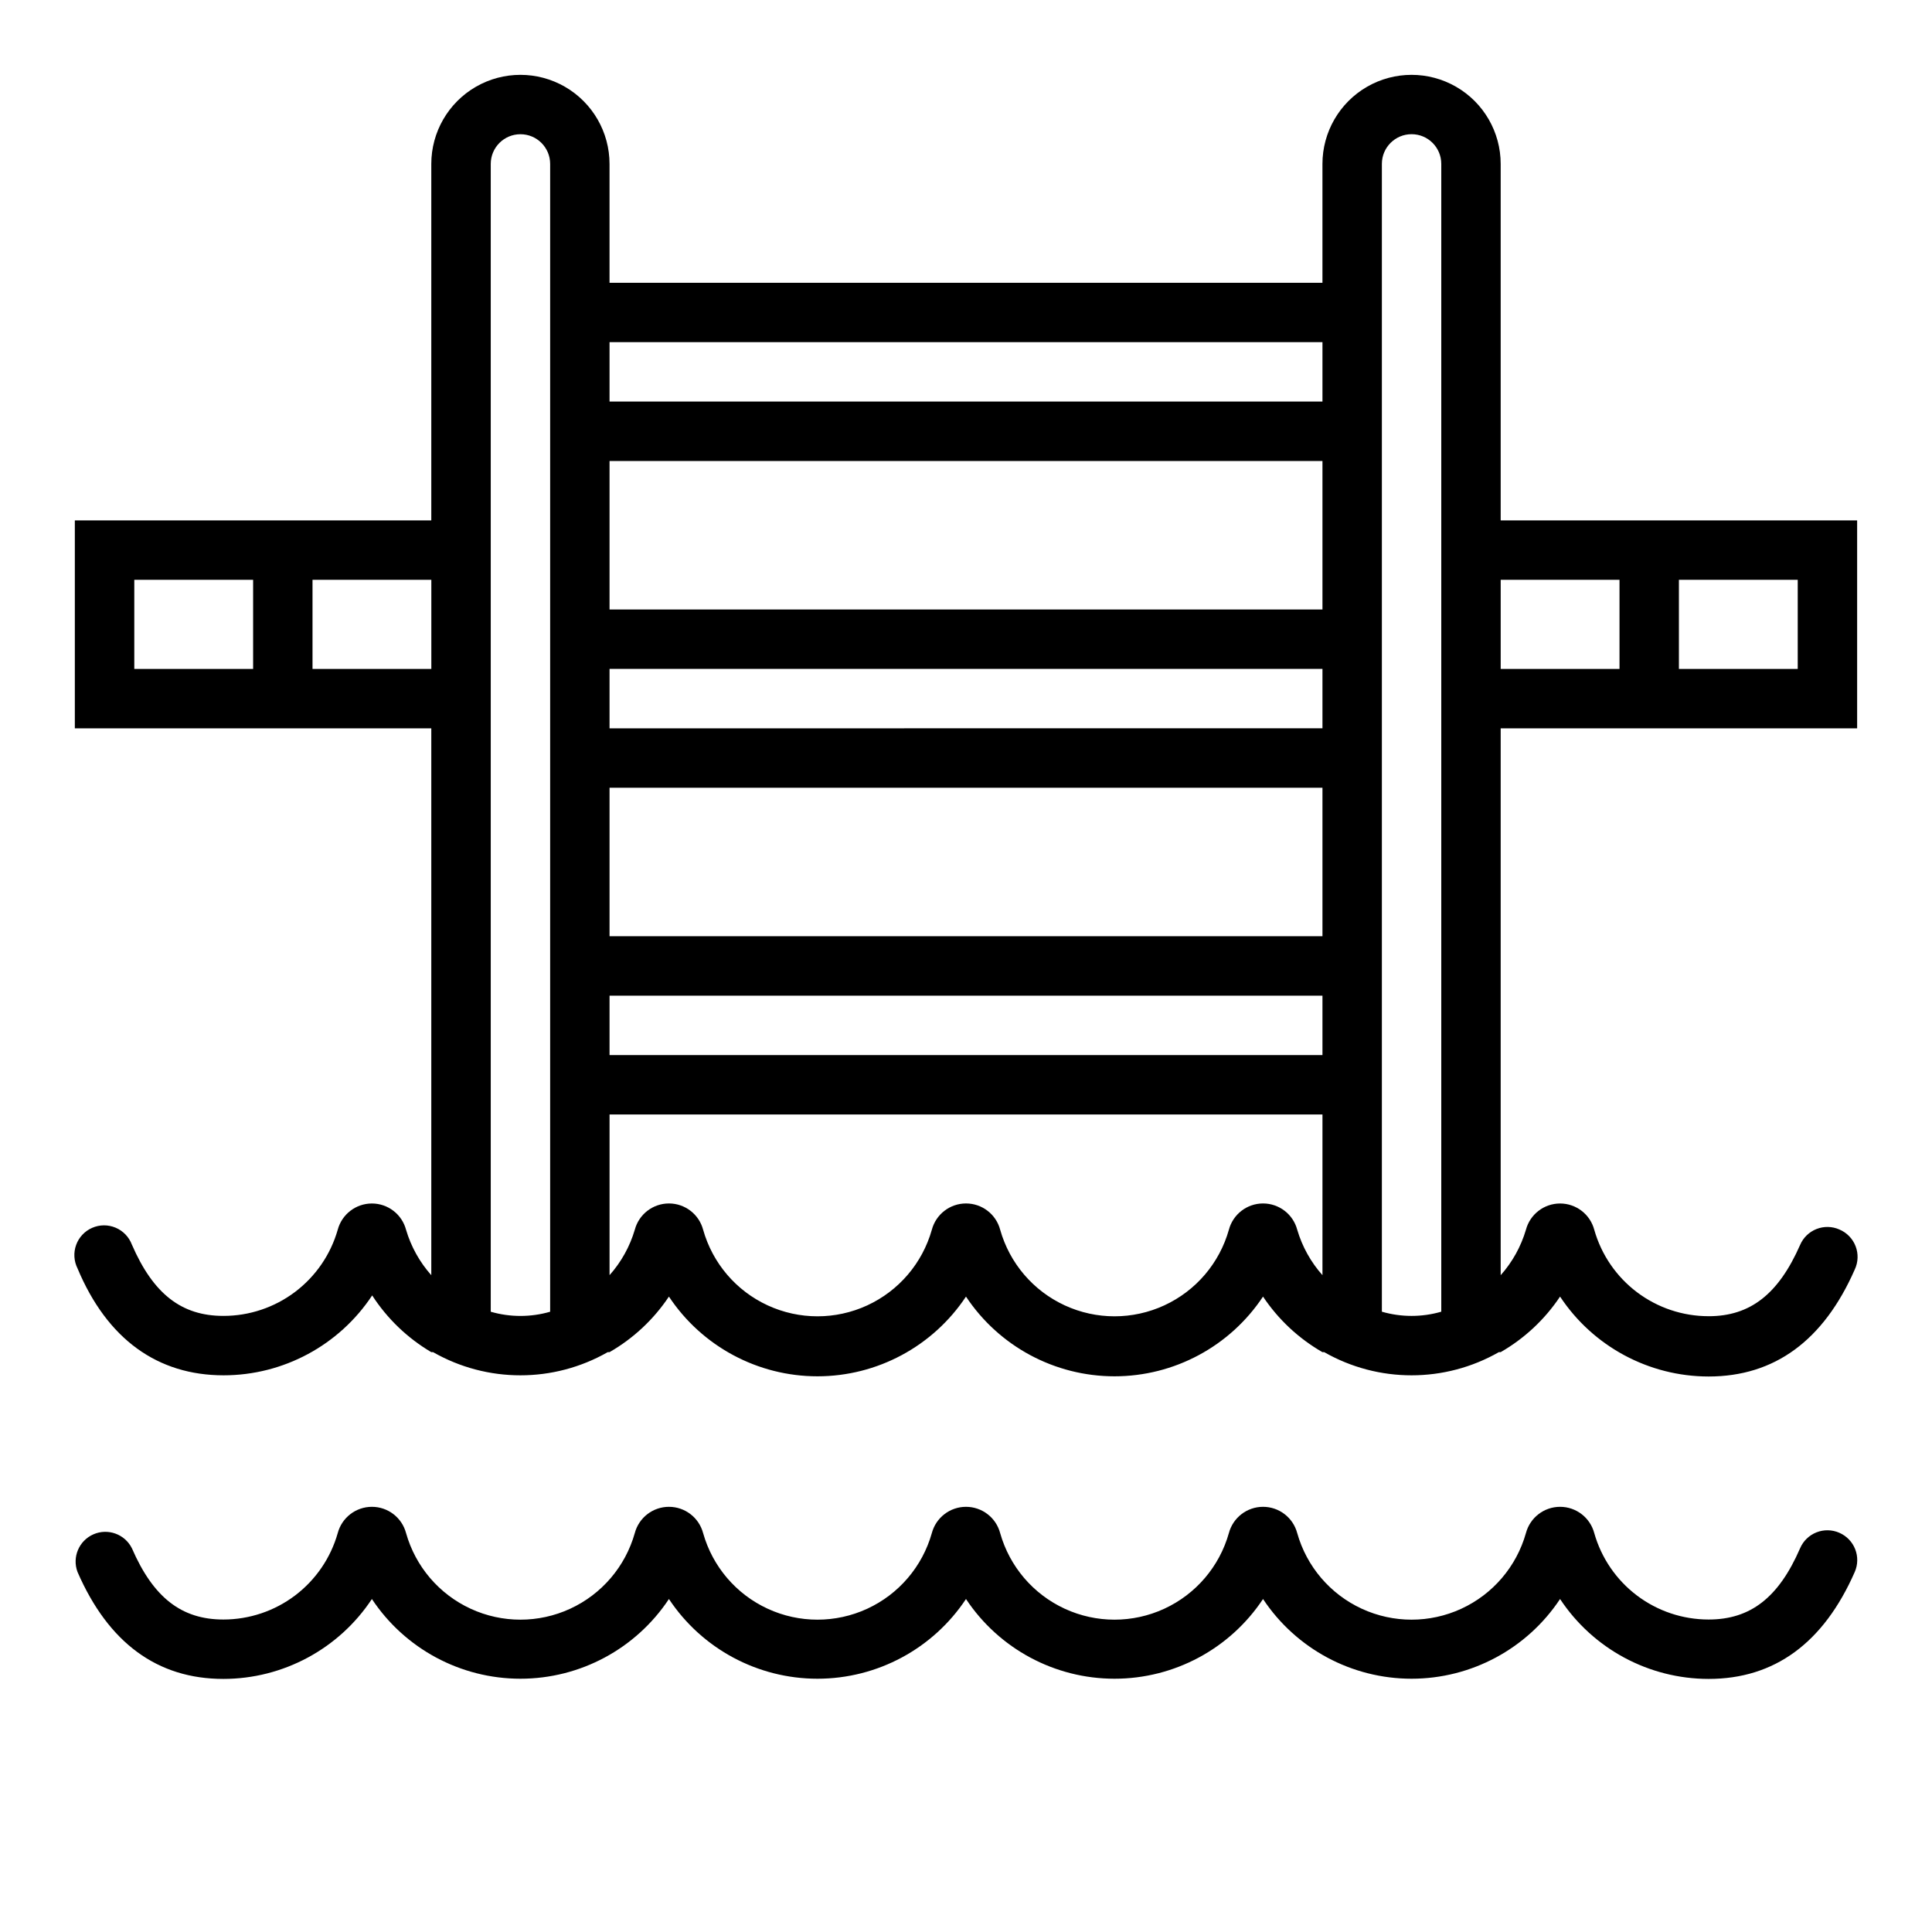
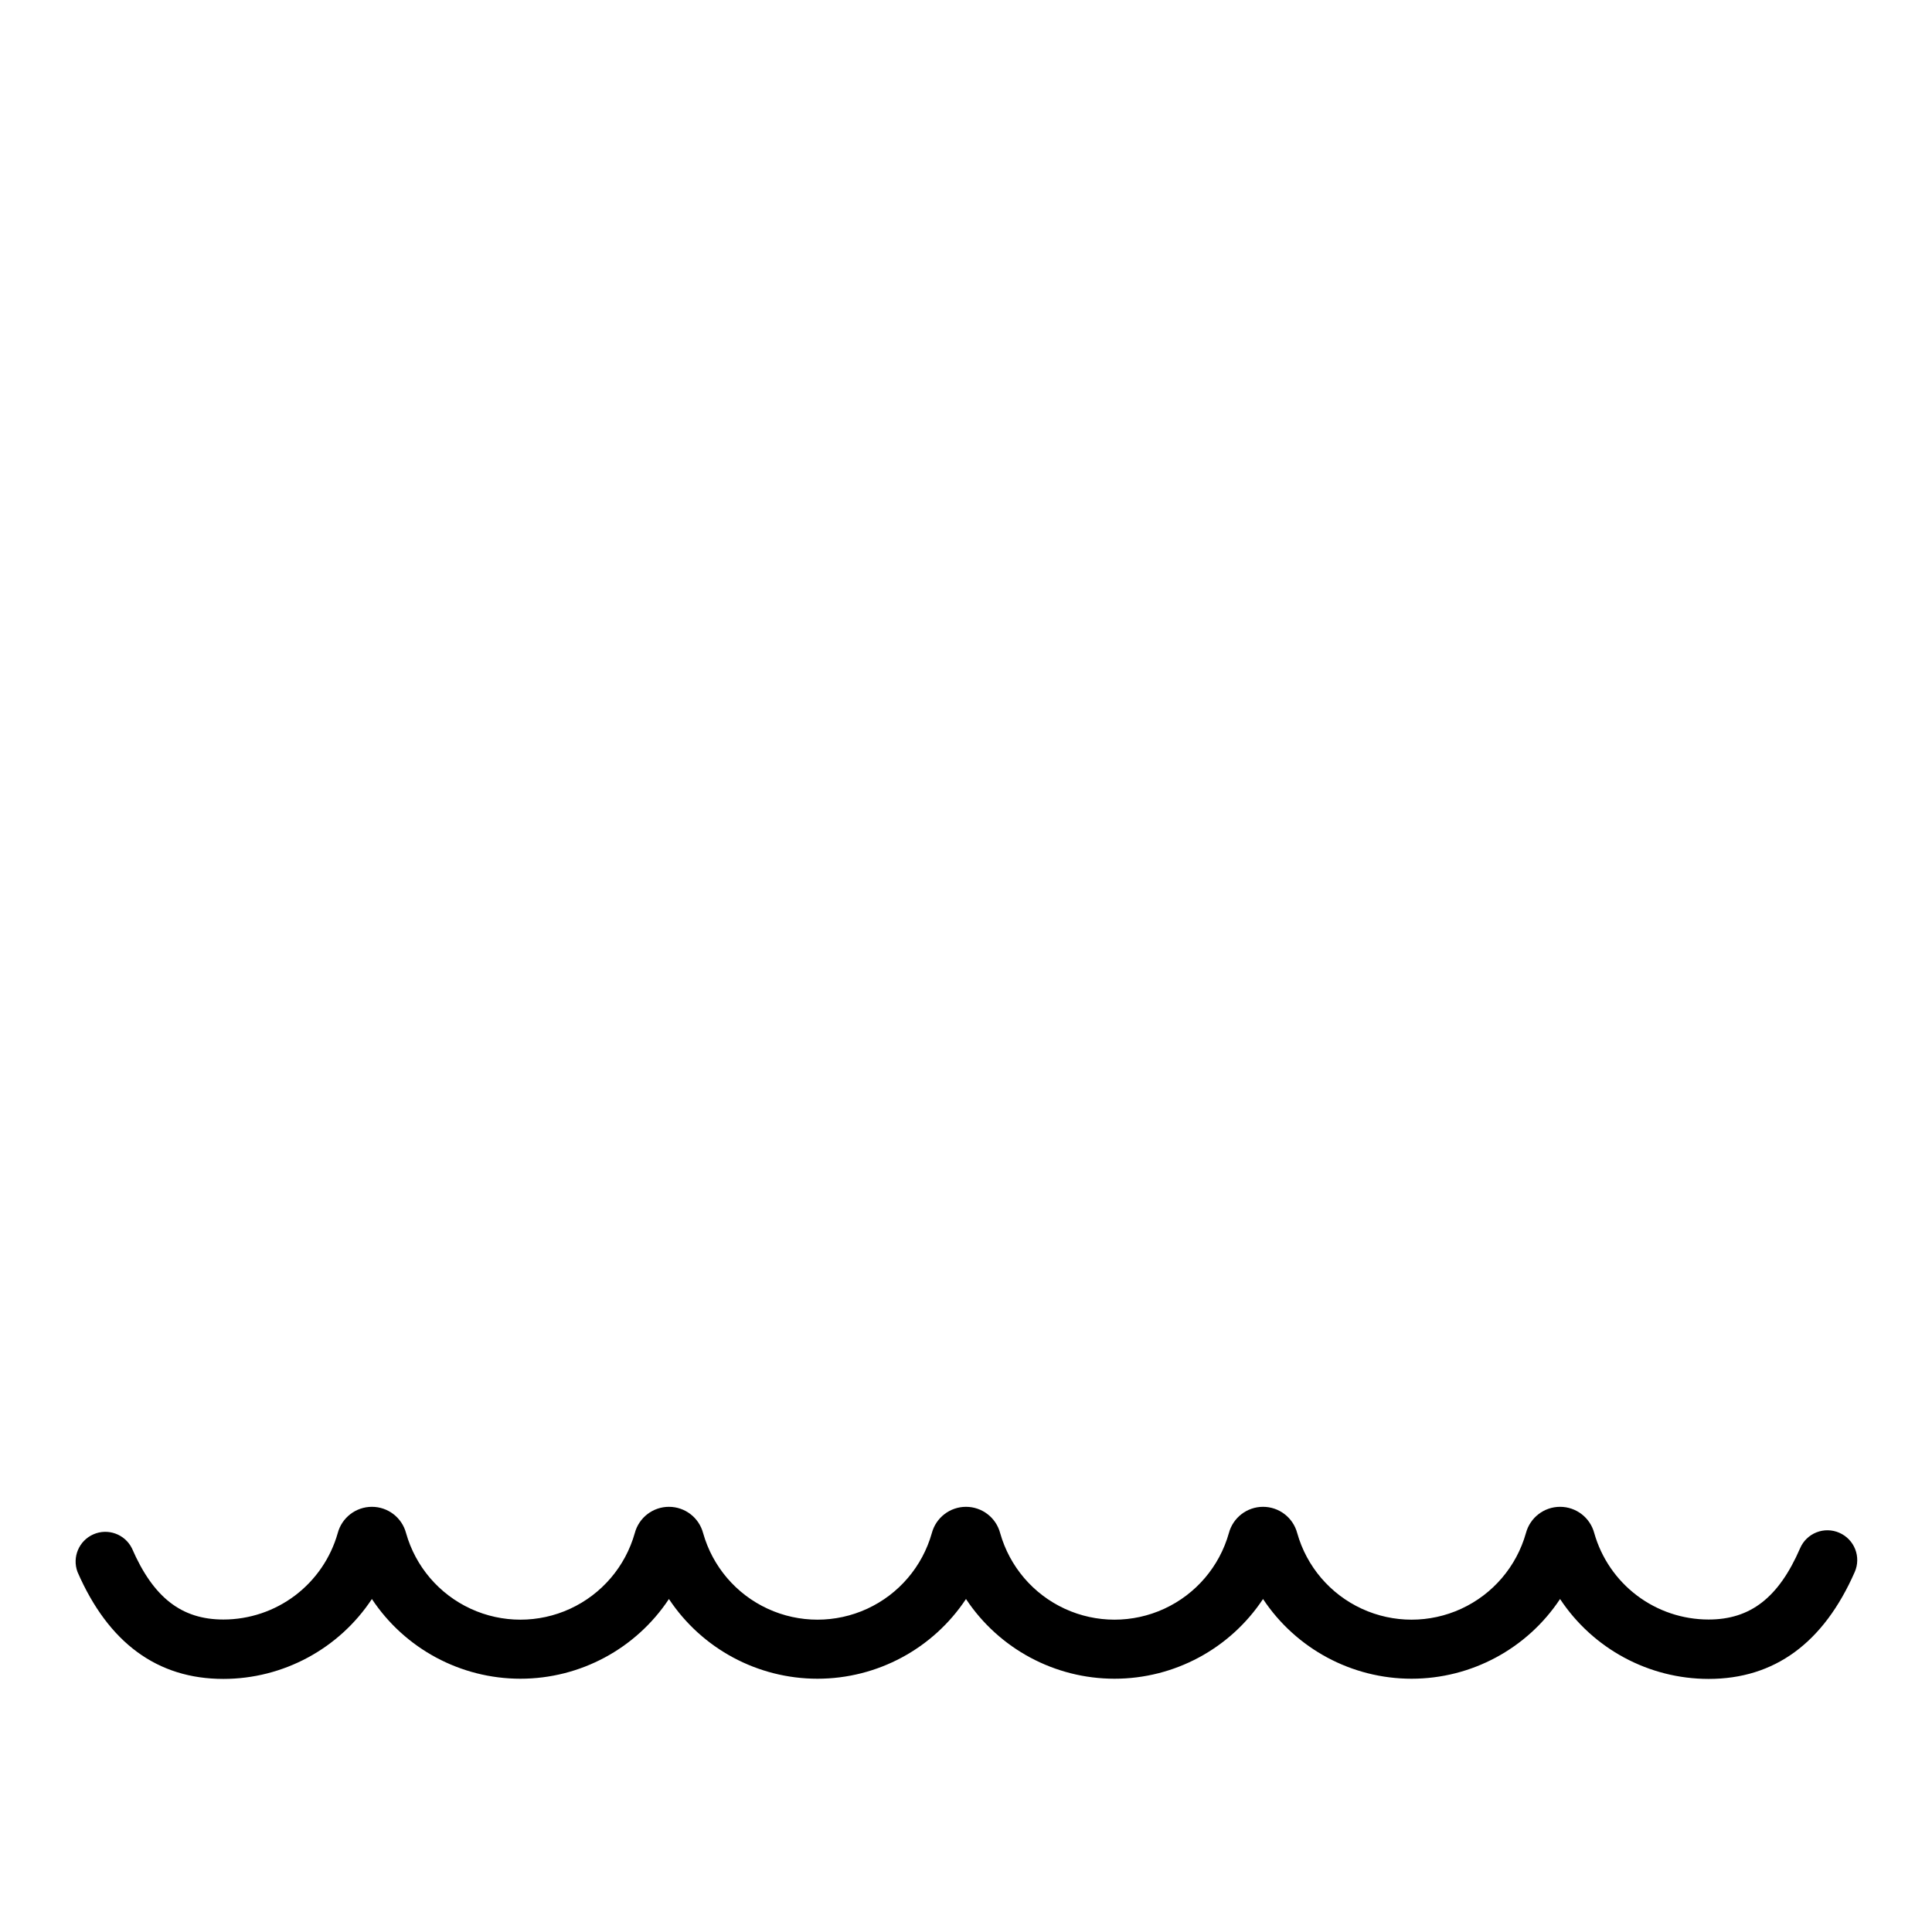
<svg xmlns="http://www.w3.org/2000/svg" fill="#000000" width="800px" height="800px" version="1.1" viewBox="144 144 512 512">
  <g>
-     <path d="m631.44 469.82c-1.922-0.844-4.098-0.883-6.047-0.117-1.953 0.77-3.516 2.285-4.344 4.211-5.746 13.066-13.227 18.895-24.246 18.895v-0.004c-6.859 0.004-13.527-2.234-19-6.367-5.469-4.133-9.441-9.941-11.309-16.539-1.094-4.106-4.809-6.961-9.055-6.961s-7.961 2.856-9.051 6.961c-1.316 4.461-3.598 8.574-6.691 12.043v-144.92h94.465v-55.105h-94.465v-94.465c0-8.438-4.5-16.234-11.809-20.453-7.309-4.219-16.309-4.219-23.617 0-7.305 4.219-11.809 12.016-11.809 20.453v31.488h-188.93v-31.488c0-8.438-4.504-16.234-11.809-20.453-7.309-4.219-16.309-4.219-23.617 0-7.305 4.219-11.809 12.016-11.809 20.453v94.465h-94.465v55.105h94.465v144.92c-3.09-3.469-5.375-7.582-6.691-12.043-1.09-4.106-4.805-6.961-9.051-6.961s-7.961 2.856-9.055 6.961c-1.883 6.582-5.859 12.371-11.328 16.492-5.469 4.117-12.133 6.344-18.977 6.336-11.098 0-18.578-5.824-24.246-18.895v0.004c-0.762-2.023-2.316-3.644-4.309-4.484-1.988-0.84-4.234-0.828-6.215 0.039-1.98 0.863-3.516 2.504-4.25 4.535-0.734 2.031-0.602 4.277 0.367 6.207 7.871 18.812 21.254 28.34 38.73 28.34 15.84-0.012 30.621-7.965 39.359-21.176 3.984 6.16 9.348 11.309 15.664 15.035h0.473c14.344 8.188 31.945 8.188 46.289 0h0.473c6.312-3.629 11.699-8.668 15.742-14.723 8.75 13.191 23.531 21.125 39.359 21.125 15.832 0 30.609-7.934 39.363-21.125 8.75 13.191 23.527 21.125 39.359 21.125s30.609-7.934 39.359-21.125c4.043 6.055 9.43 11.094 15.742 14.723h0.473c14.344 8.188 31.945 8.188 46.289 0h0.473c6.312-3.629 11.699-8.668 15.742-14.723 8.742 13.215 23.52 21.164 39.363 21.176 17.477 0 30.465-9.523 38.73-28.34 0.918-1.945 1-4.18 0.227-6.188-0.773-2.008-2.336-3.613-4.32-4.438zm-42.512-172.16h31.488v23.617l-31.488-0.004zm-47.23 0h31.488v23.617l-31.488-0.004zm-330.62 23.613h-31.488v-23.613h31.488zm47.23 0h-31.488v-23.613h31.488zm31.488-102.34v272.69c-5.141 1.488-10.602 1.488-15.742 0v-304.18c0-4.348 3.523-7.871 7.871-7.871 4.348 0 7.871 3.523 7.871 7.871zm204.67 263c-3.09-3.469-5.375-7.582-6.688-12.043-1.094-4.106-4.809-6.961-9.055-6.961s-7.961 2.856-9.055 6.961c-2.496 8.867-8.754 16.195-17.121 20.051-8.367 3.859-18.004 3.859-26.367 0-8.367-3.856-14.625-11.184-17.125-20.051-1.09-4.106-4.805-6.961-9.051-6.961s-7.961 2.856-9.055 6.961c-2.5 8.867-8.758 16.195-17.121 20.051-8.367 3.859-18.004 3.859-26.371 0-8.367-3.856-14.621-11.184-17.121-20.051-1.094-4.106-4.809-6.961-9.055-6.961s-7.961 2.856-9.051 6.961c-1.316 4.461-3.602 8.574-6.691 12.043v-42.586h188.93zm0-58.332h-188.93v-15.742h188.93zm0-31.488h-188.93v-39.359h188.93zm0-55.105-188.93 0.004v-15.746h188.93zm0-31.488-188.93 0.004v-39.359h188.93zm0-55.105-188.93 0.004v-15.742h188.93zm31.488 31.488v209.71c-5.141 1.488-10.602 1.488-15.742 0v-304.18c0-4.348 3.523-7.871 7.871-7.871s7.871 3.523 7.871 7.871z" />
    <path d="m631.44 550.2c-1.922-0.84-4.098-0.883-6.047-0.113-1.953 0.77-3.516 2.281-4.344 4.207-5.668 13.07-13.148 18.895-24.246 18.895-6.859 0-13.527-2.234-19-6.367-5.469-4.137-9.441-9.945-11.309-16.539-1.094-4.106-4.809-6.961-9.055-6.961s-7.961 2.856-9.051 6.961c-2.5 8.867-8.758 16.195-17.125 20.051-8.363 3.859-18 3.859-26.367 0-8.367-3.856-14.625-11.184-17.121-20.051-1.094-4.106-4.809-6.961-9.055-6.961s-7.961 2.856-9.055 6.961c-2.496 8.867-8.754 16.195-17.121 20.051-8.367 3.859-18.004 3.859-26.367 0-8.367-3.856-14.625-11.184-17.125-20.051-1.09-4.106-4.805-6.961-9.051-6.961s-7.961 2.856-9.055 6.961c-2.5 8.867-8.758 16.195-17.121 20.051-8.367 3.859-18.004 3.859-26.371 0-8.367-3.856-14.621-11.184-17.121-20.051-1.094-4.106-4.809-6.961-9.055-6.961s-7.961 2.856-9.051 6.961c-2.5 8.867-8.758 16.195-17.125 20.051-8.367 3.859-18 3.859-26.367 0-8.367-3.856-14.625-11.184-17.125-20.051-1.09-4.106-4.805-6.961-9.051-6.961s-7.961 2.856-9.055 6.961c-1.867 6.594-5.84 12.402-11.309 16.539-5.469 4.133-12.141 6.367-18.996 6.367-11.098 0-18.578-5.824-24.246-18.895-1.879-3.742-6.356-5.359-10.191-3.684-3.836 1.676-5.688 6.062-4.215 9.98 8.188 18.816 21.176 28.34 38.652 28.34 15.84-0.012 30.621-7.961 39.359-21.176 8.75 13.195 23.527 21.125 39.359 21.125s30.609-7.93 39.359-21.125c8.75 13.195 23.531 21.125 39.359 21.125 15.832 0 30.609-7.93 39.363-21.125 8.75 13.195 23.527 21.125 39.359 21.125s30.609-7.93 39.359-21.125c8.75 13.195 23.527 21.125 39.359 21.125s30.609-7.93 39.359-21.125c8.742 13.215 23.52 21.164 39.363 21.176 17.477 0 30.465-9.523 38.73-28.34 0.84-1.918 0.883-4.094 0.113-6.047-0.77-1.949-2.281-3.512-4.207-4.344z" />
  </g>
</svg>